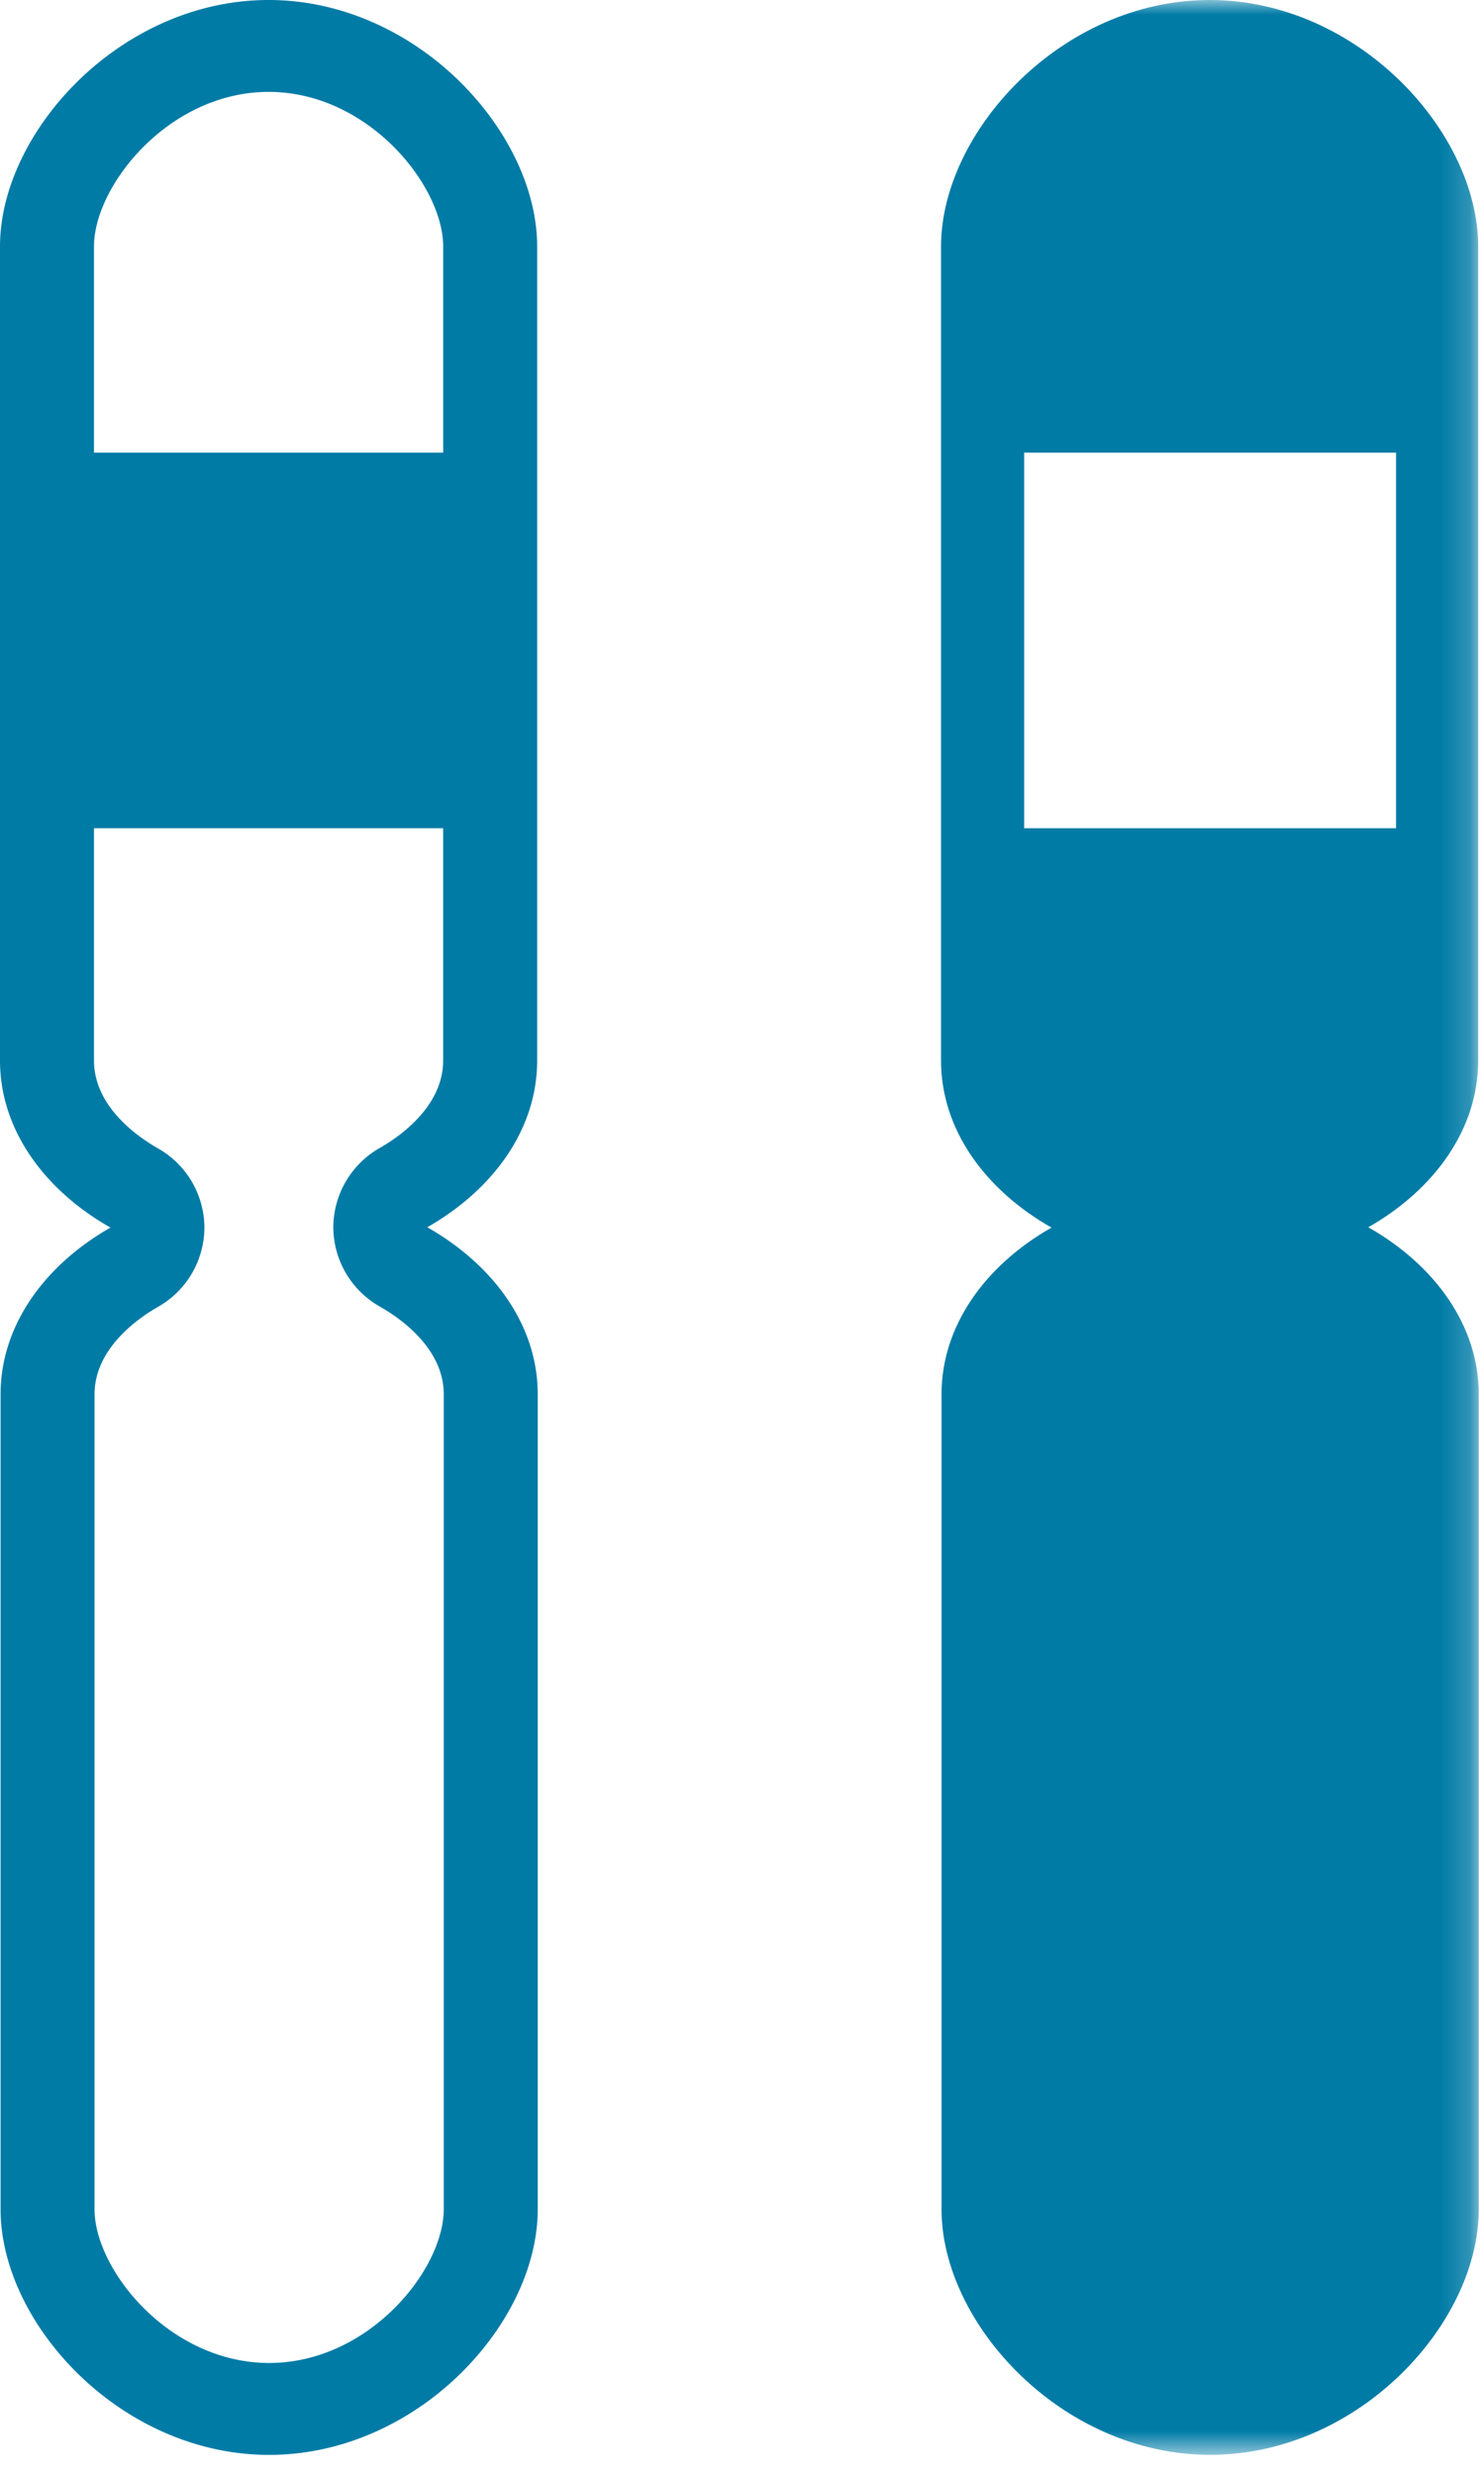
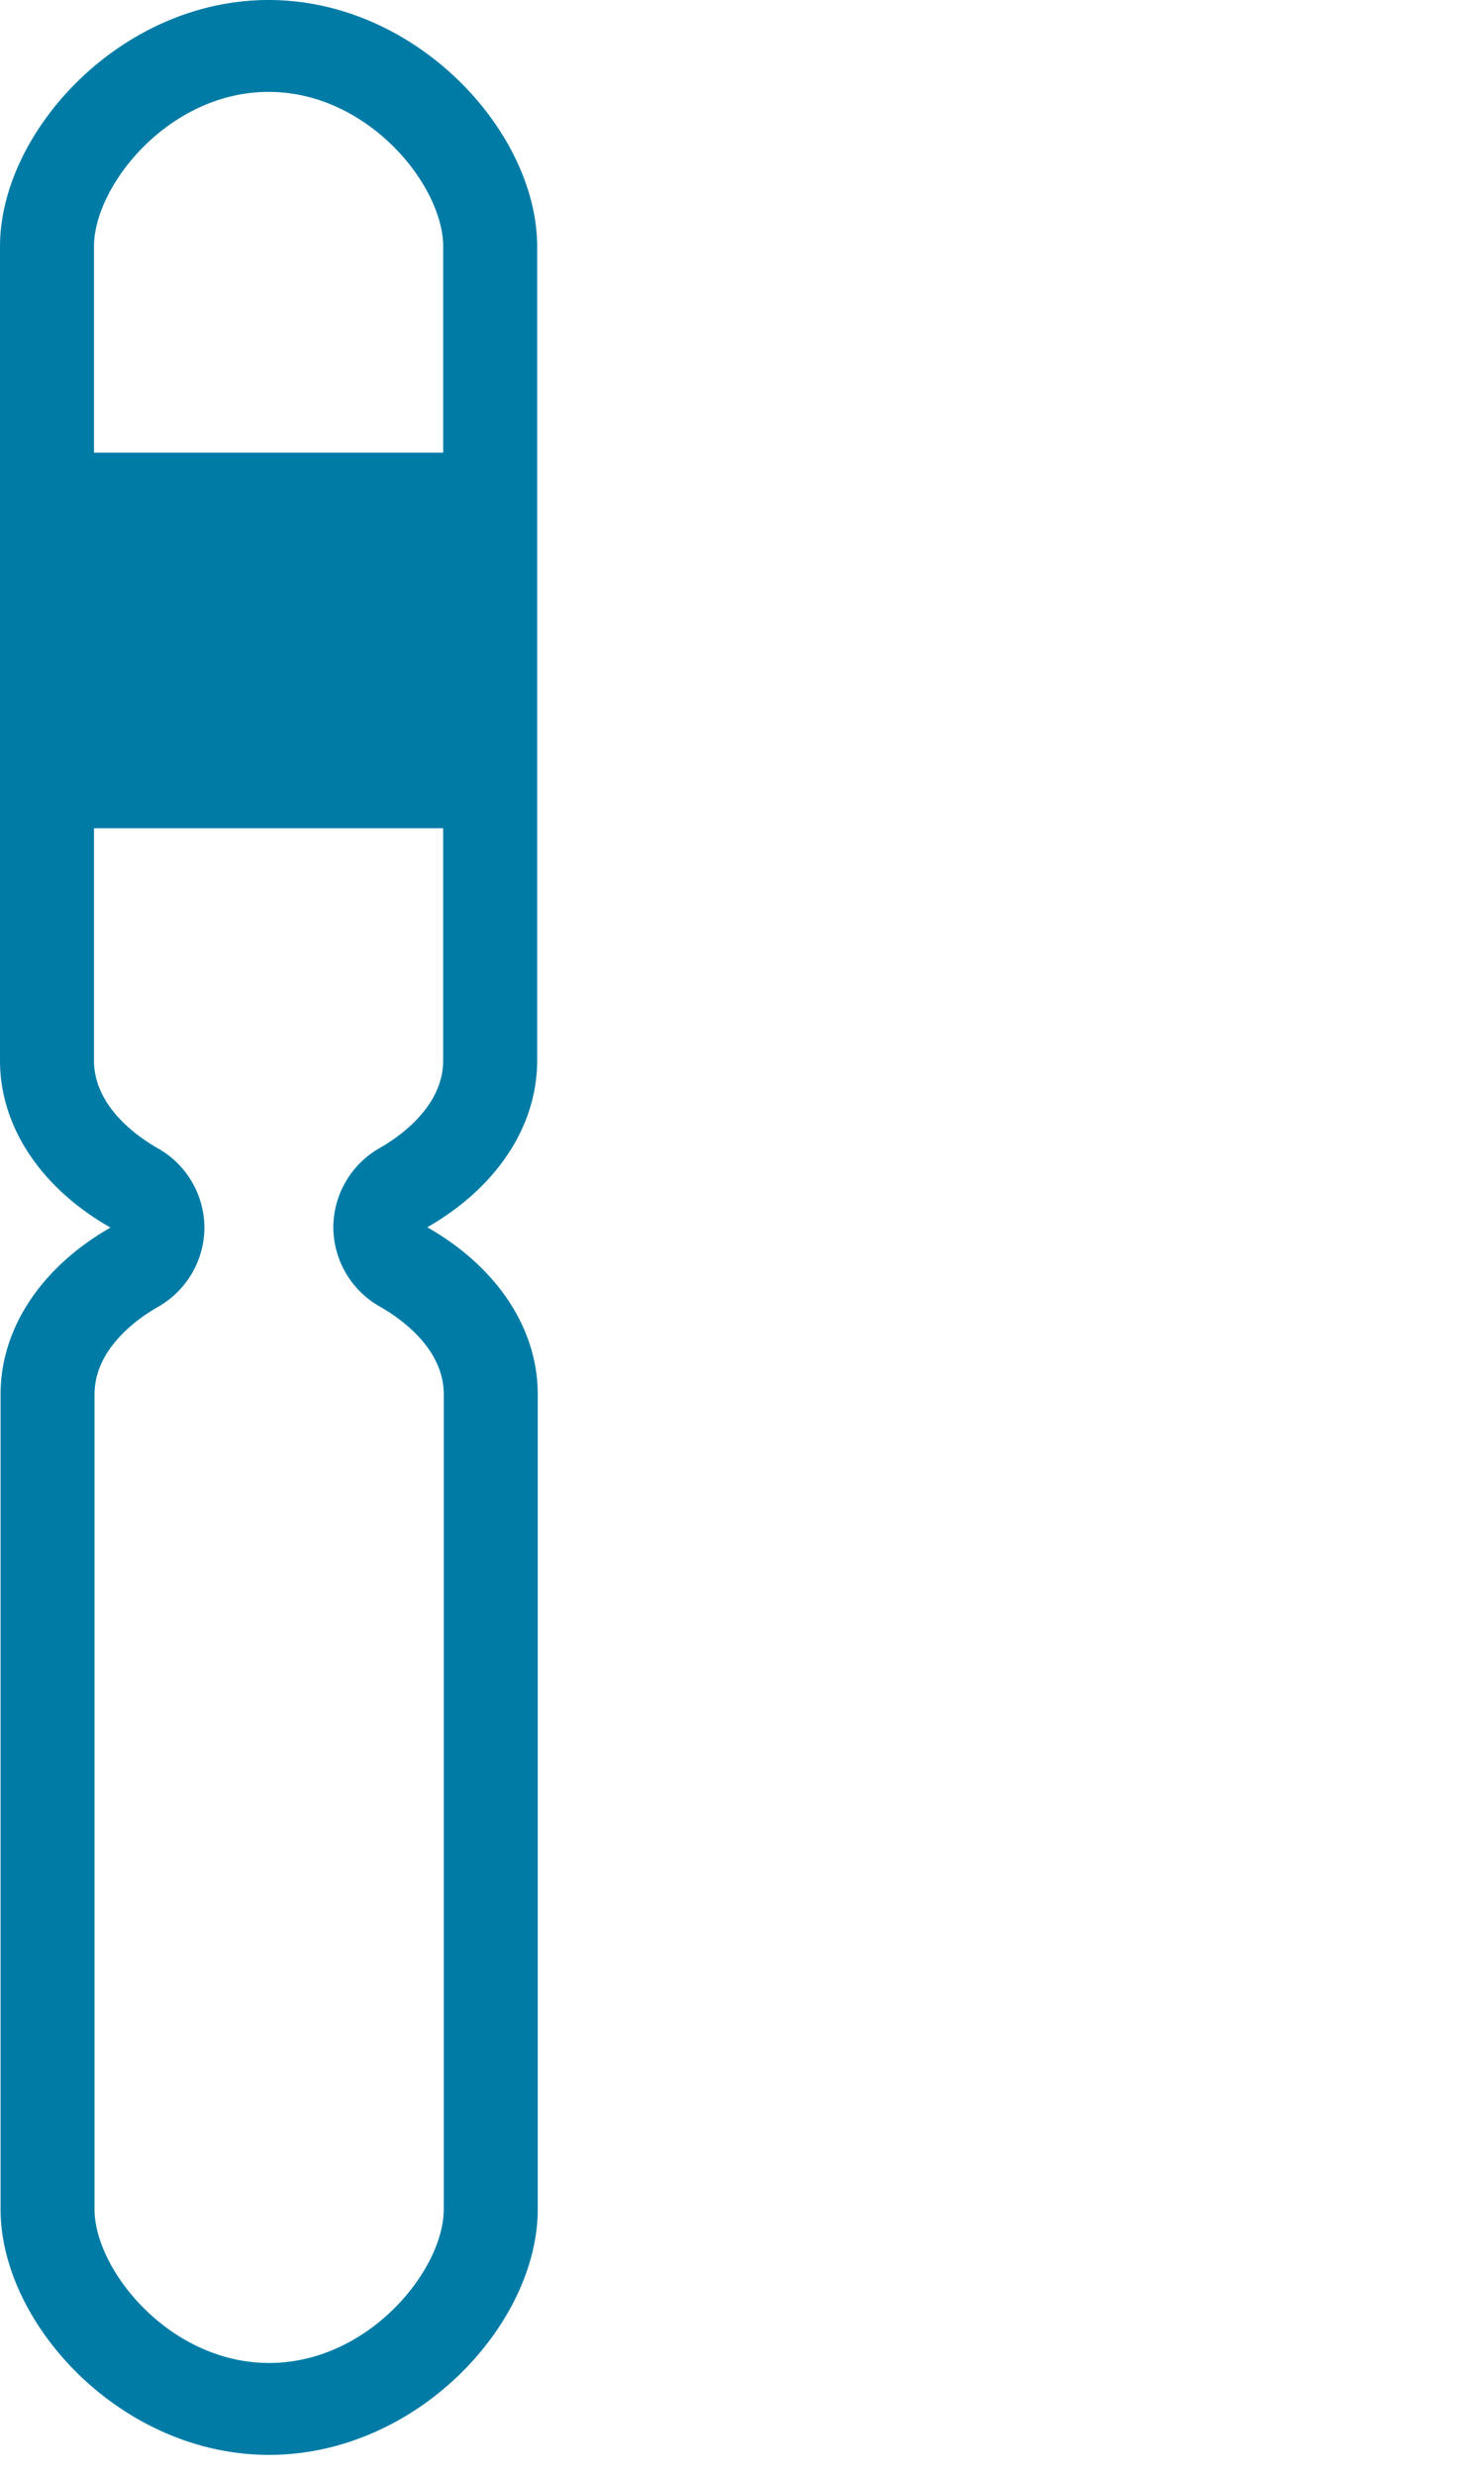
<svg xmlns="http://www.w3.org/2000/svg" xmlns:xlink="http://www.w3.org/1999/xlink" width="51" height="85" viewBox="0 0 51 85">
  <defs>
-     <path id="ramphmjgea" d="M0 84.315h50.82V0H0z" />
-   </defs>
+     </defs>
  <g fill="none" fill-rule="evenodd">
    <path d="M15.25 75.883c0 2.075-2.576 5.276-6.001 5.276-3.424 0-6-3.2-6-5.276V47.889c0-1.586 1.522-2.628 2.176-3a3.146 3.146 0 0 0 1.6-2.729 3.143 3.143 0 0 0-1.609-2.725c-.657-.375-2.186-1.414-2.186-3.01v-7.978h12v7.979c0 1.586-1.52 2.628-2.175 3a3.148 3.148 0 0 0-1.6 2.731 3.146 3.146 0 0 0 1.606 2.723c.66.375 2.19 1.414 2.19 3.01v27.993zM9.231 3.156c3.424 0 6 3.22 6 5.31v7.081H3.23V8.465c0-2.089 2.576-5.309 6.001-5.309zm5.453 38.996c2.278-1.3 3.776-3.373 3.776-5.726V8.466C18.46 4.53 14.32 0 9.231 0 4.14 0 0 4.531 0 8.465v27.96c0 2.36 1.507 4.438 3.796 5.738C1.518 43.463.02 45.536.02 47.89v27.994c0 3.934 4.14 8.432 9.229 8.432 5.089 0 9.231-4.498 9.231-8.432V47.889c0-2.359-1.507-4.437-3.796-5.737z" fill="#007BA6" />
    <mask id="mnkkdykrdb" fill="#fff">
      <use xlink:href="#ramphmjgea" />
    </mask>
    <path d="M35.197 28.447h12.78v-12.9h-12.78v12.9zm11.827 13.705c2.278-1.3 3.776-3.373 3.776-5.726V8.466C50.8 4.53 46.66 0 41.571 0 36.48 0 32.34 4.531 32.34 8.465v27.96c0 2.36 1.504 4.438 3.796 5.738-2.28 1.3-3.779 3.373-3.779 5.726v27.994c0 3.934 4.142 8.432 9.232 8.432 5.089 0 9.231-4.498 9.231-8.432V47.889c0-2.359-1.507-4.437-3.796-5.737z" fill="#007BA6" mask="url(#mnkkdykrdb)" />
  </g>
</svg>